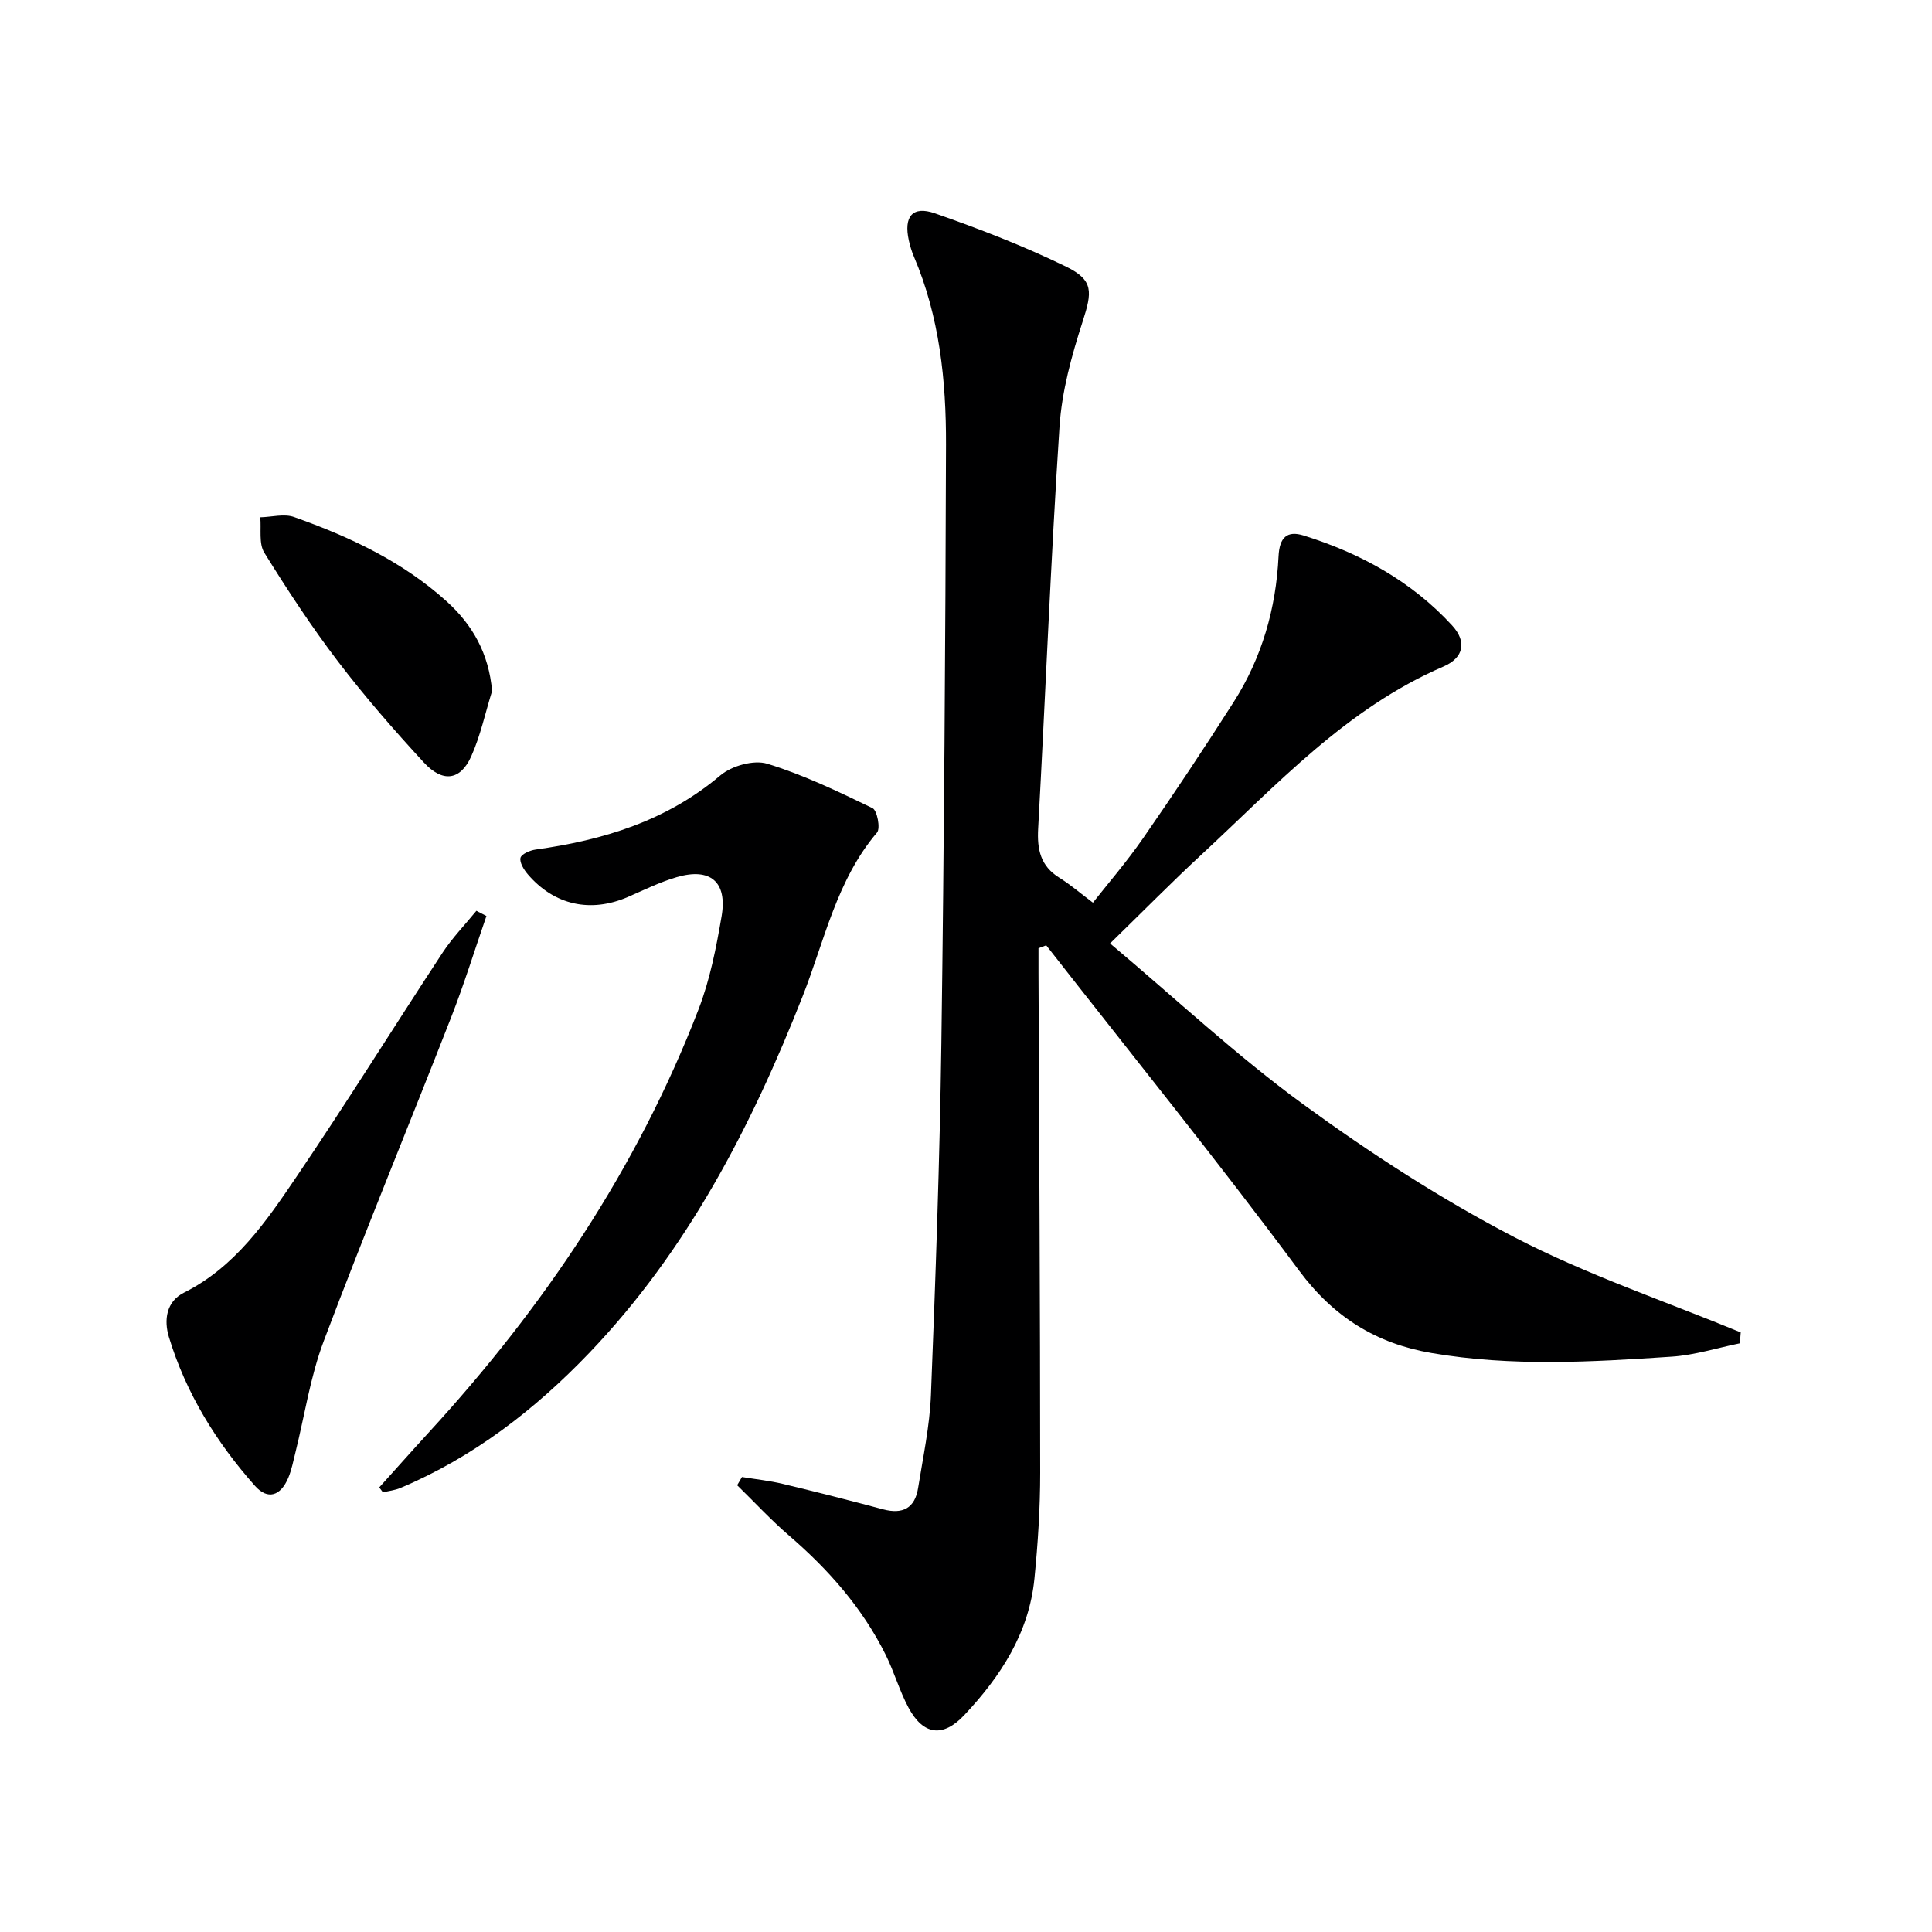
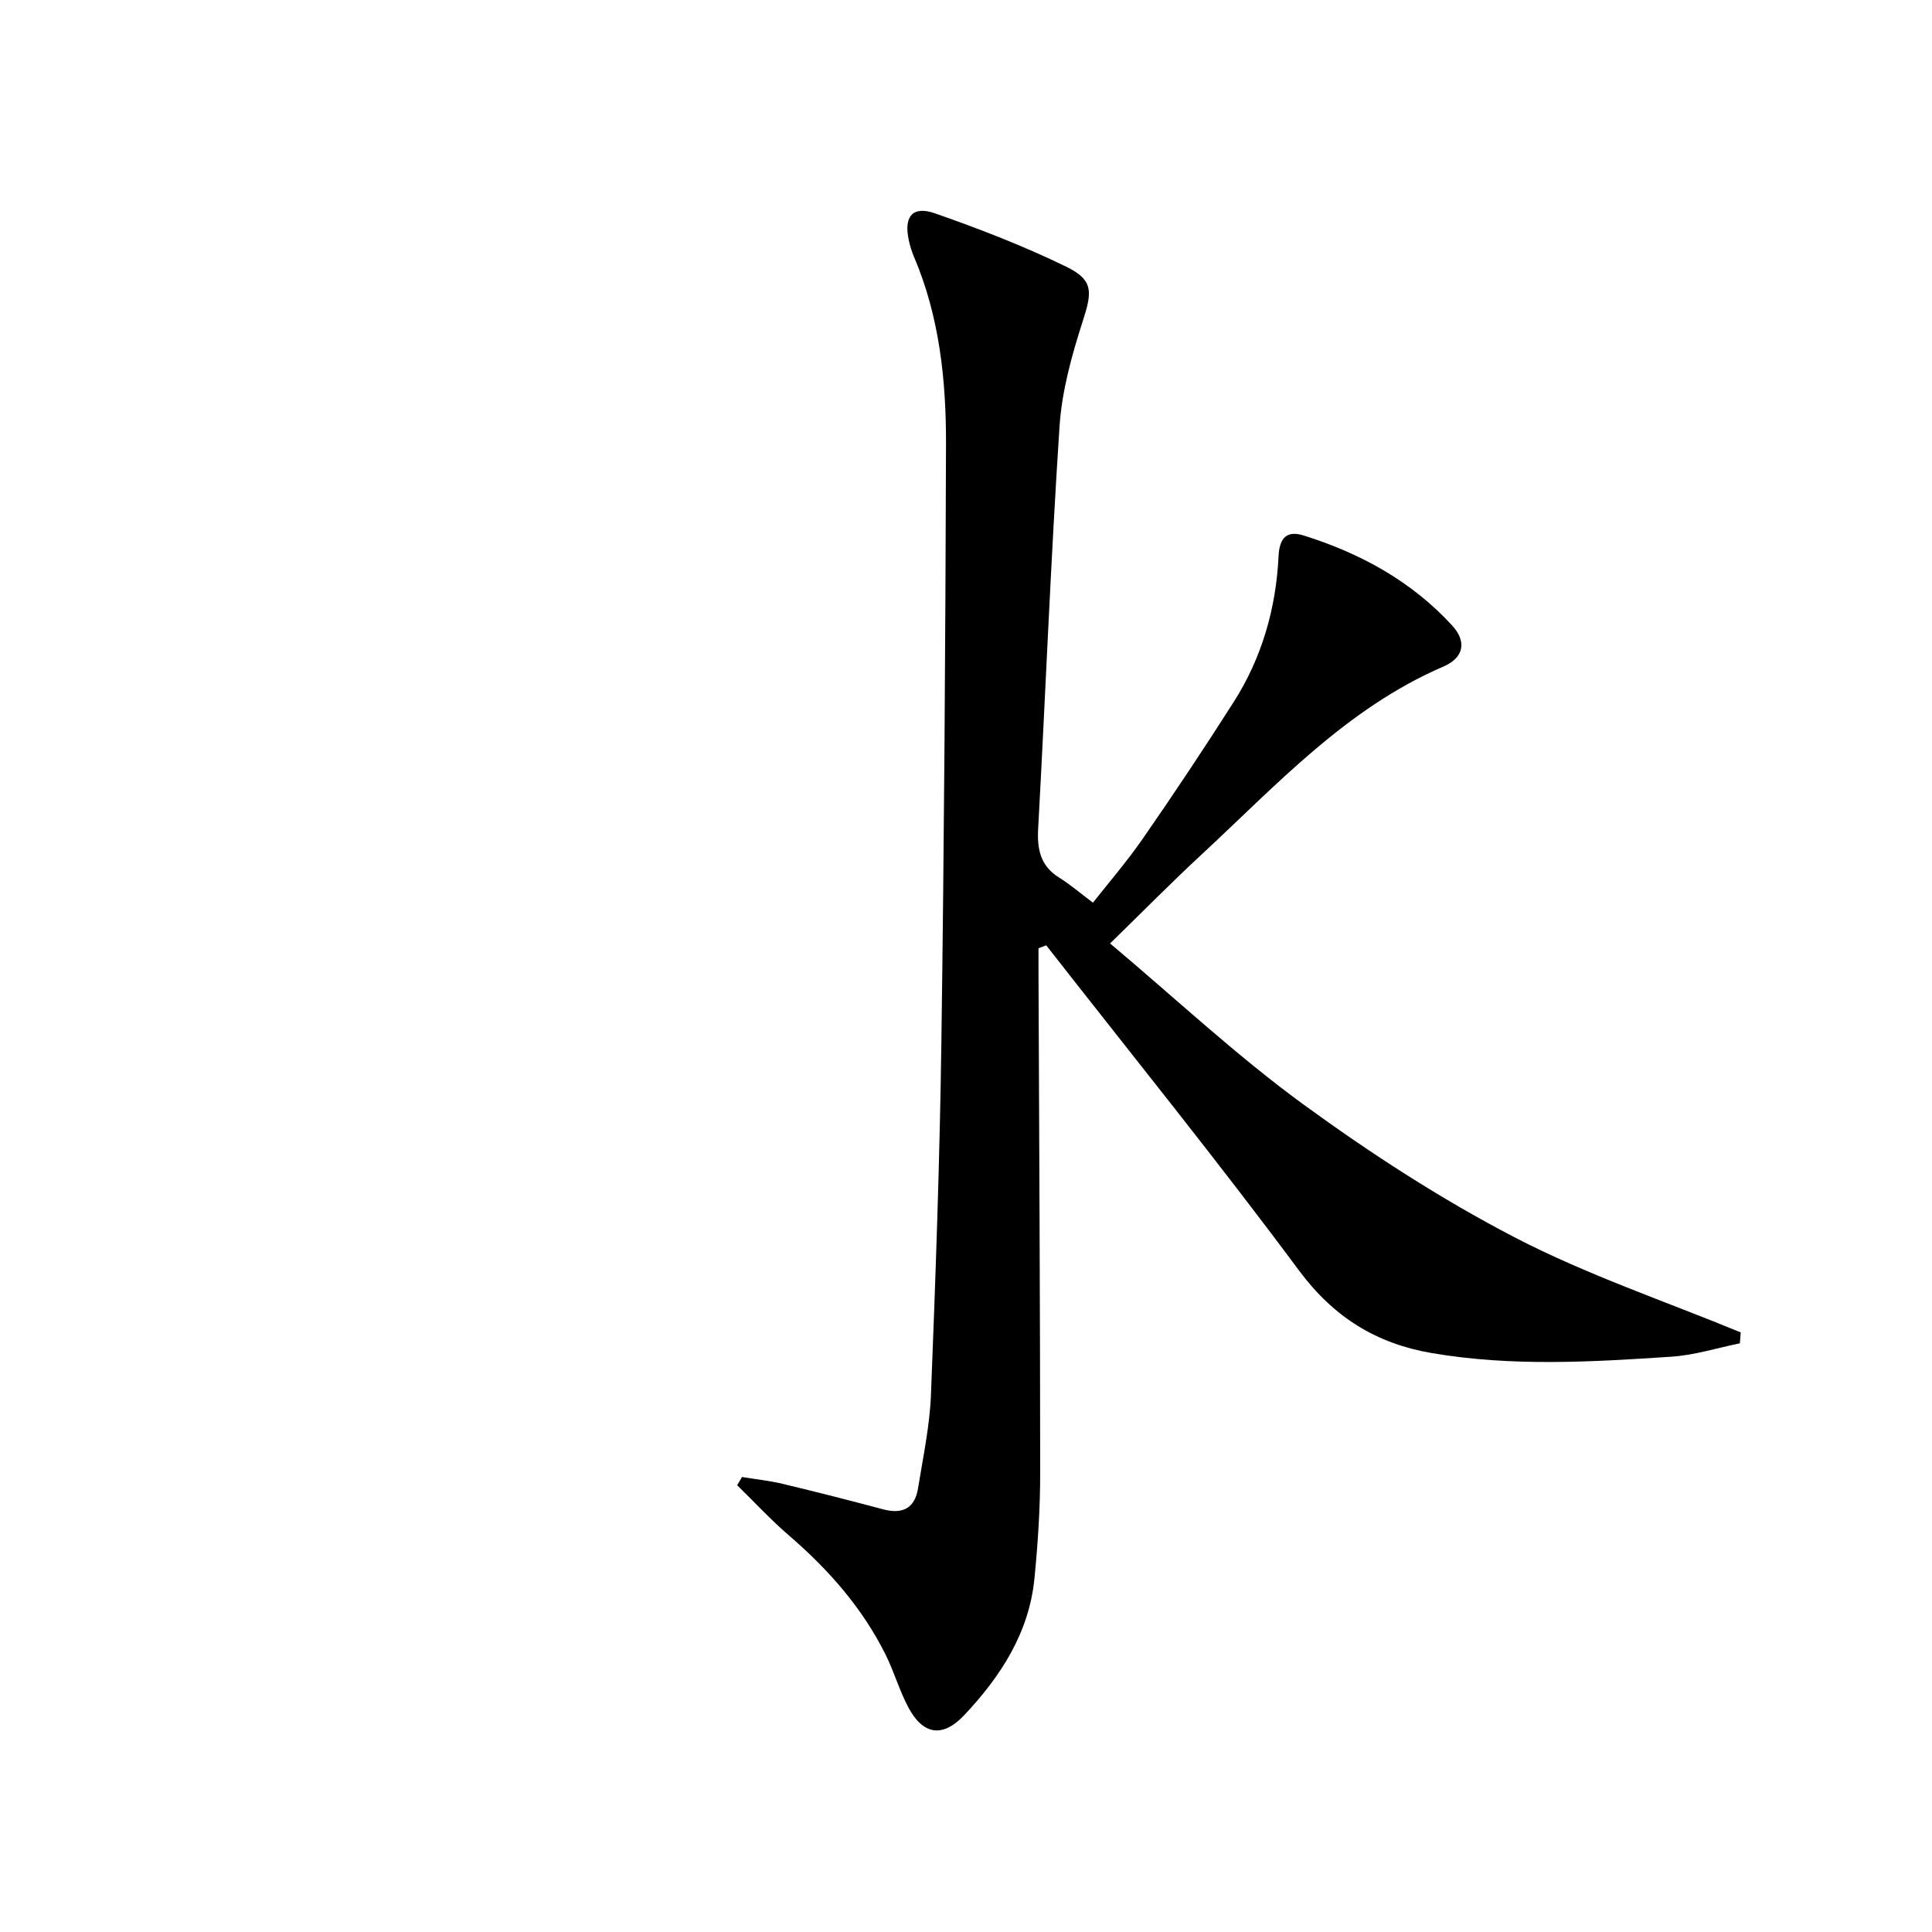
<svg xmlns="http://www.w3.org/2000/svg" enable-background="new 0 0 400 400" viewBox="0 0 400 400">
-   <path d="m153.62 305.8c2.83.46 5.71.76 8.49 1.43 6.93 1.66 13.84 3.42 20.73 5.26 4.05 1.08 6.58-.24 7.24-4.4 1.02-6.39 2.4-12.79 2.66-19.22.96-24.27 1.82-48.56 2.16-72.84.57-41.3.84-82.61.96-123.92.04-13.32-1.33-26.54-6.66-39.02-.45-1.06-.79-2.2-1.04-3.33-1.08-4.92.75-7.22 5.42-5.59 9.21 3.22 18.37 6.76 27.14 11.03 5.77 2.81 5.39 5.28 3.43 11.37-2.28 7.06-4.31 14.43-4.79 21.78-1.82 27.71-2.9 55.47-4.42 83.2-.24 4.33.48 7.76 4.39 10.18 2.26 1.4 4.3 3.17 6.95 5.16 2.94-3.75 6.92-8.35 10.37-13.32 6.44-9.29 12.71-18.71 18.78-28.24 5.83-9.15 8.76-19.36 9.28-30.15.19-3.9 1.74-5.39 5.2-4.31 11.75 3.67 22.35 9.48 30.73 18.62 3.11 3.38 2.4 6.7-1.77 8.5-20.12 8.66-34.56 24.54-50.14 38.97-6.1 5.65-11.94 11.58-18.9 18.37 13.68 11.51 26.19 23.23 39.93 33.26 13.93 10.16 28.55 19.65 43.83 27.59 14.97 7.77 31.16 13.22 46.81 19.68-.06.75-.12 1.51-.18 2.26-4.69.95-9.34 2.44-14.07 2.76-16.59 1.11-33.22 2.09-49.76-.75-11.44-1.96-20.26-7.41-27.44-17.08-16.94-22.82-34.83-44.93-52.34-67.33-.53.2-1.07.4-1.6.6 0 1.71-.01 3.41 0 5.12.14 34.49.34 68.98.35 103.47 0 7.3-.47 14.63-1.19 21.9-1.11 11.27-7.01 20.3-14.54 28.3-4.43 4.7-8.48 4.12-11.52-1.53-1.88-3.49-2.97-7.41-4.74-10.97-4.82-9.69-11.81-17.63-19.97-24.66-3.79-3.26-7.2-6.96-10.78-10.45.33-.59.67-1.15 1-1.7z" fill="#000001" />
-   <path d="m78.52 307.95c3.39-3.76 6.74-7.54 10.16-11.27 23.83-25.94 43.23-54.74 55.95-87.72 2.36-6.13 3.66-12.75 4.77-19.26 1.22-7.14-2.35-10.12-9.27-8.1-3.48 1.01-6.79 2.66-10.13 4.11-7.73 3.34-15.24 1.71-20.73-4.7-.8-.94-1.72-2.4-1.51-3.39.17-.78 1.95-1.56 3.1-1.72 14.04-1.96 27.14-5.93 38.29-15.37 2.34-1.98 6.91-3.26 9.7-2.41 7.51 2.3 14.7 5.76 21.8 9.2.96.47 1.67 4.18.93 5.05-8.37 9.85-10.86 22.34-15.38 33.84-10.69 27.13-23.9 52.7-44.25 73.95-11.23 11.72-23.96 21.55-39.08 27.92-1.12.47-2.39.6-3.59.89-.27-.36-.52-.69-.76-1.02z" fill="#000001" />
-   <path d="m100.71 189.65c-2.41 6.97-4.59 14.03-7.27 20.89-8.75 22.39-17.93 44.62-26.41 67.11-2.79 7.38-3.95 15.38-5.87 23.09-.44 1.76-.78 3.58-1.48 5.24-1.59 3.76-4.26 4.61-6.88 1.66-8.02-9.03-14.3-19.2-17.83-30.82-1.05-3.46-.59-7.33 3.12-9.19 10.62-5.33 17.03-14.74 23.34-24.06 10.34-15.26 20.09-30.93 30.21-46.34 2.03-3.09 4.65-5.78 6.99-8.66.69.35 1.38.72 2.08 1.08z" fill="#000001" />
-   <path d="m101.88 143.07c-1.41 4.53-2.4 9.25-4.33 13.55-2.24 4.97-5.9 5.47-9.8 1.24-6.18-6.71-12.2-13.61-17.73-20.86-5.51-7.22-10.52-14.86-15.3-22.58-1.17-1.89-.6-4.85-.83-7.32 2.35-.05 4.94-.79 7.01-.05 11.47 4.07 22.44 9.19 31.59 17.47 5.37 4.87 8.72 10.79 9.39 18.55z" fill="#000001" />
+   <path d="m153.62 305.8c2.83.46 5.71.76 8.49 1.43 6.93 1.66 13.84 3.42 20.73 5.26 4.05 1.08 6.58-.24 7.24-4.4 1.02-6.39 2.4-12.79 2.66-19.22.96-24.27 1.82-48.56 2.16-72.84.57-41.3.84-82.61.96-123.92.04-13.32-1.33-26.54-6.66-39.02-.45-1.06-.79-2.2-1.04-3.33-1.08-4.92.75-7.22 5.42-5.59 9.21 3.22 18.37 6.76 27.14 11.03 5.77 2.81 5.39 5.28 3.43 11.37-2.28 7.06-4.31 14.43-4.79 21.78-1.82 27.71-2.9 55.47-4.42 83.2-.24 4.33.48 7.76 4.39 10.18 2.26 1.4 4.3 3.17 6.95 5.16 2.94-3.75 6.92-8.35 10.37-13.32 6.44-9.29 12.71-18.71 18.78-28.24 5.83-9.15 8.76-19.36 9.28-30.15.19-3.9 1.74-5.39 5.2-4.31 11.75 3.67 22.35 9.48 30.73 18.62 3.11 3.38 2.4 6.7-1.77 8.5-20.12 8.66-34.56 24.54-50.14 38.97-6.1 5.65-11.94 11.58-18.9 18.37 13.68 11.51 26.19 23.23 39.93 33.26 13.93 10.16 28.55 19.65 43.83 27.59 14.97 7.77 31.16 13.22 46.81 19.68-.06.75-.12 1.51-.18 2.26-4.69.95-9.34 2.44-14.07 2.76-16.59 1.11-33.22 2.09-49.76-.75-11.44-1.96-20.26-7.41-27.44-17.08-16.94-22.82-34.83-44.93-52.34-67.33-.53.2-1.07.4-1.6.6 0 1.71-.01 3.41 0 5.12.14 34.49.34 68.98.35 103.47 0 7.3-.47 14.63-1.19 21.9-1.11 11.27-7.01 20.3-14.54 28.3-4.43 4.7-8.48 4.12-11.52-1.53-1.88-3.49-2.97-7.41-4.74-10.97-4.82-9.69-11.81-17.63-19.97-24.66-3.79-3.26-7.2-6.96-10.78-10.45.33-.59.67-1.15 1-1.7" fill="#000001" />
</svg>